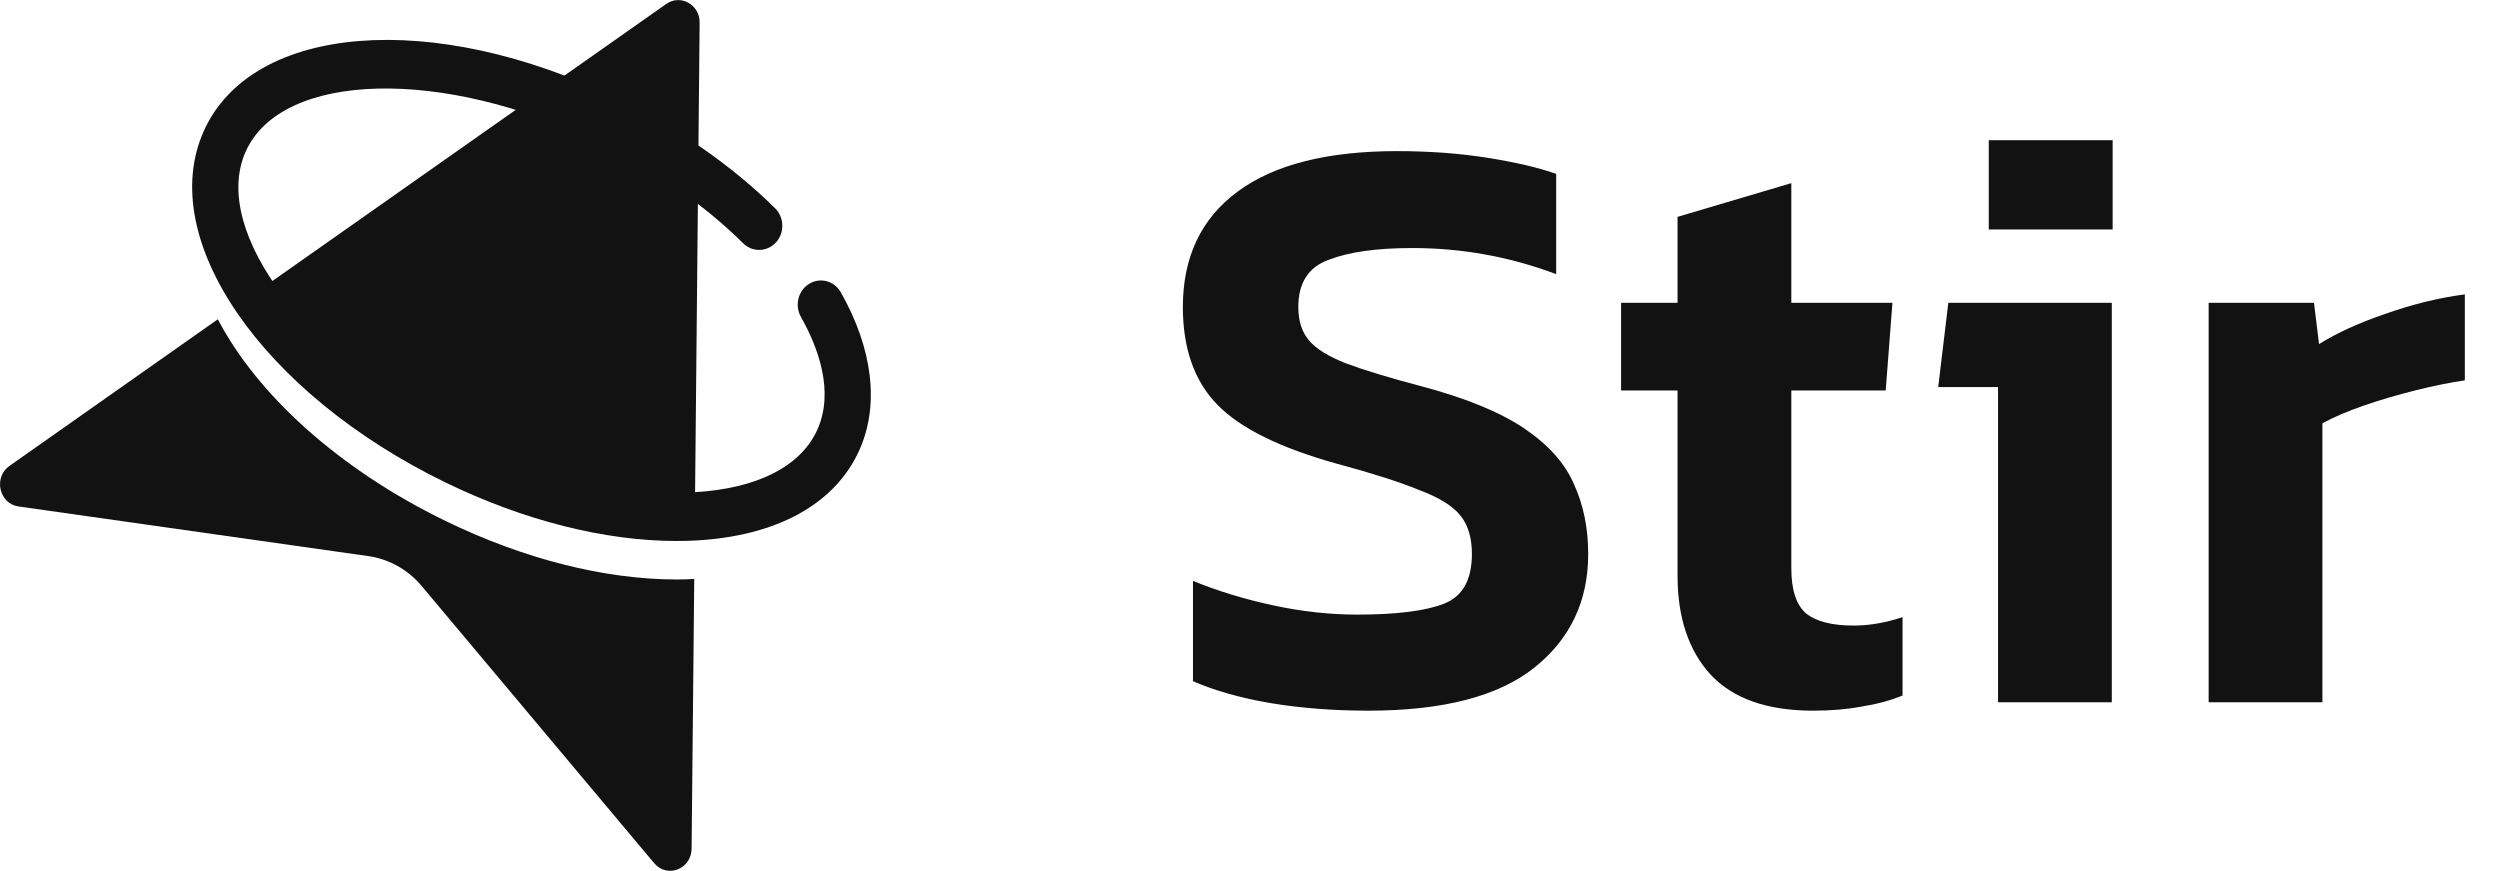
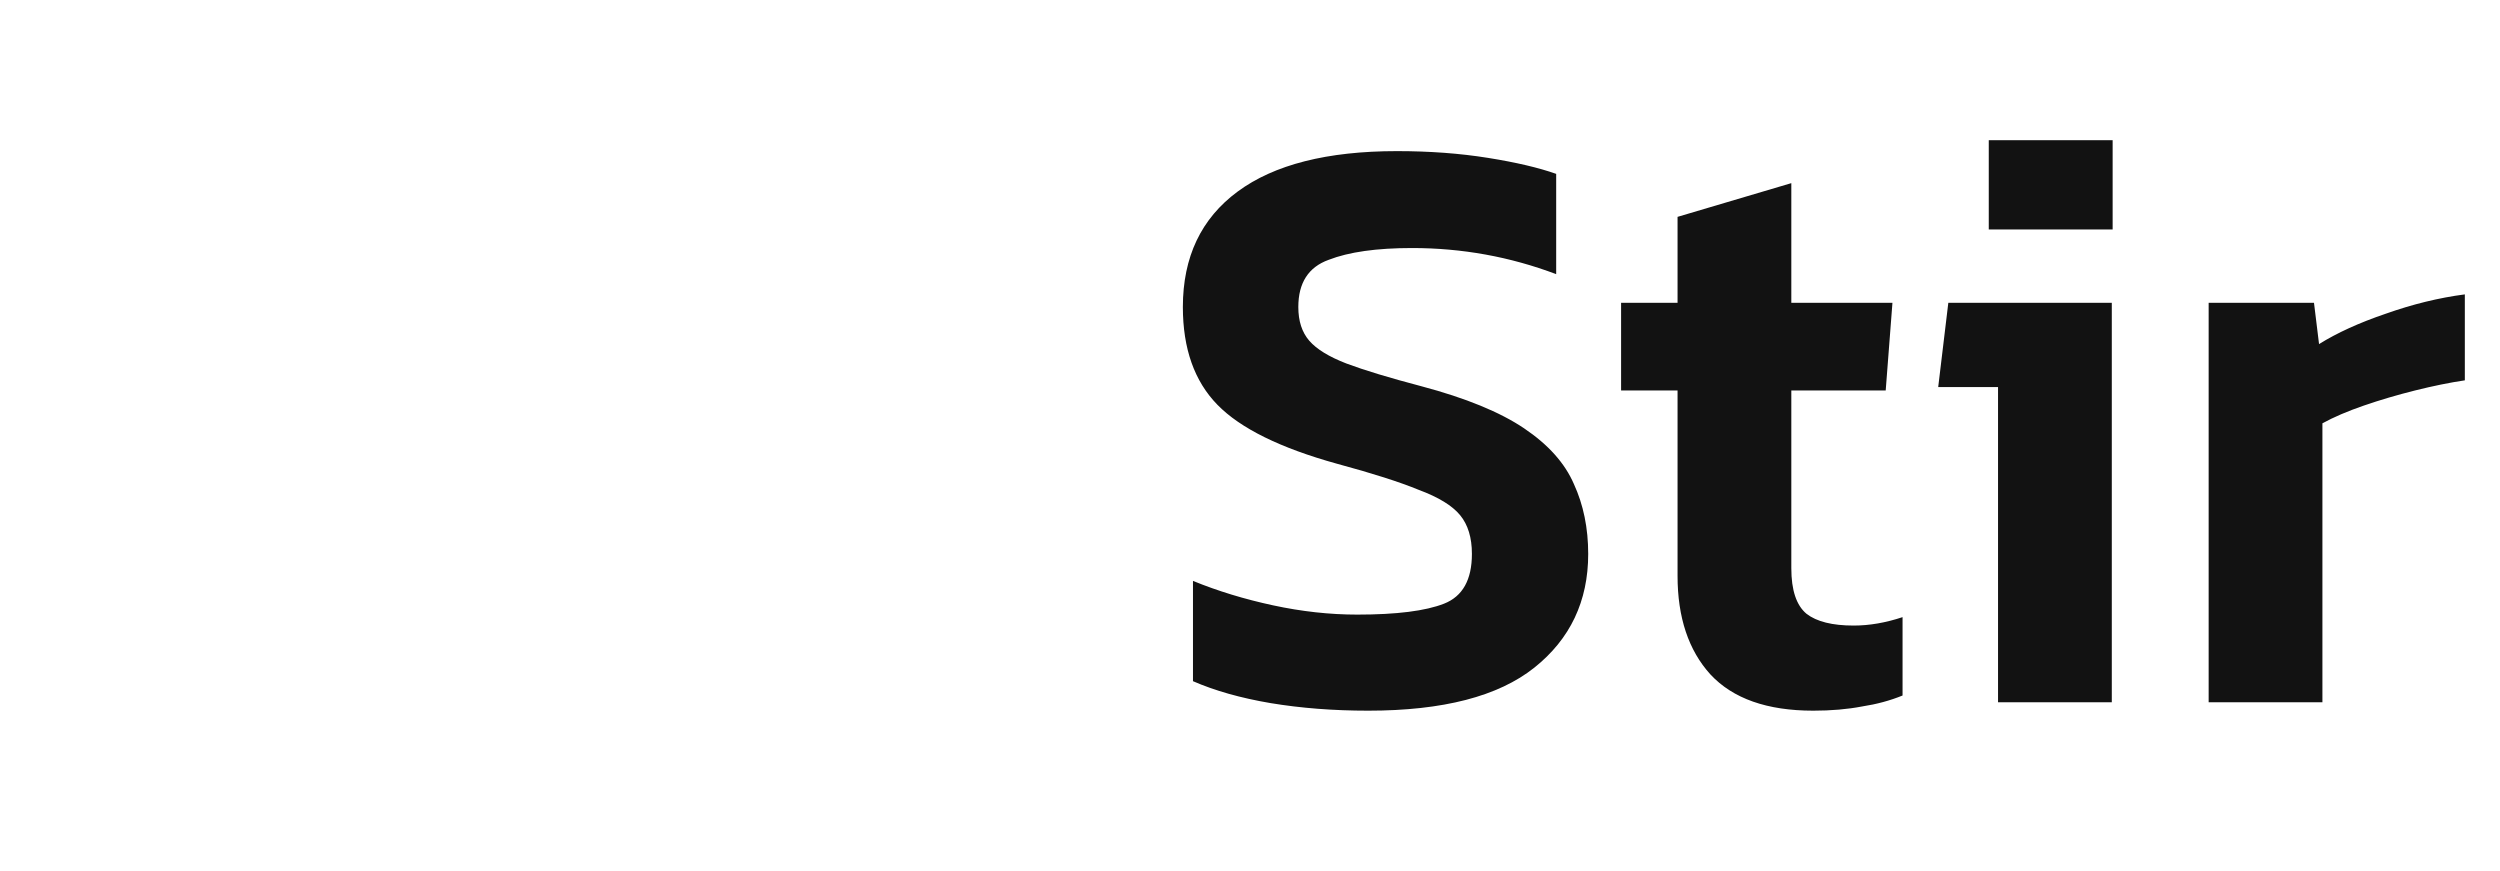
<svg xmlns="http://www.w3.org/2000/svg" width="89" height="31" viewBox="0 0 89 31" fill="none">
  <g clip-path="url(#clip0_1_4807)">
-     <path d="M16.562 16.992C19.359 18.351 22.247 19.028 24.688 18.895C24.703 18.895 24.717 18.892 24.732 18.892L24.907 0.805C24.914 0.167 24.228 -0.218 23.721 0.139L9.13 10.402C10.311 12.749 13.041 15.278 16.562 16.992Z" fill="#121212" />
    <path d="M24.08 20.629C21.534 20.629 18.648 19.901 15.866 18.549C12.028 16.684 9.142 14.021 7.755 11.366L0.337 16.586C-0.243 16.994 -0.032 17.933 0.66 18.03L13.118 19.798C13.851 19.903 14.523 20.28 15.01 20.86L23.288 30.728C23.748 31.277 24.614 30.944 24.621 30.212L24.715 20.611C24.506 20.624 24.294 20.629 24.08 20.629Z" fill="#121212" />
-     <path d="M24.08 19.259C21.534 19.259 18.648 18.531 15.866 17.179C9.322 13.998 5.538 8.504 7.253 4.669C8.968 0.836 15.438 0.326 21.982 3.509C24.122 4.551 26.063 5.9 27.593 7.413C27.923 7.739 27.938 8.286 27.625 8.629C27.31 8.973 26.789 8.988 26.459 8.663C25.057 7.275 23.268 6.033 21.285 5.069C15.767 2.386 10.025 2.537 8.746 5.397C7.467 8.257 11.046 12.939 16.562 15.622C19.359 16.982 22.245 17.659 24.688 17.525C26.944 17.402 28.508 16.61 29.099 15.294C29.711 13.921 29.119 12.357 28.513 11.282C28.282 10.871 28.412 10.345 28.806 10.104C29.2 9.863 29.704 9.999 29.935 10.409C31.077 12.428 31.31 14.421 30.595 16.02C29.736 17.938 27.669 19.082 24.776 19.241C24.545 19.254 24.314 19.259 24.08 19.259Z" fill="#121212" />
  </g>
  <path d="M48.71 25.3C47.47 25.3 46.31 25.21 45.23 25.03C44.17 24.85 43.25 24.59 42.47 24.25V20.68C43.35 21.04 44.3 21.33 45.32 21.55C46.34 21.77 47.34 21.88 48.32 21.88C49.72 21.88 50.75 21.75 51.41 21.49C52.07 21.23 52.4 20.64 52.4 19.72C52.4 19.14 52.26 18.68 51.98 18.34C51.7 18 51.21 17.7 50.51 17.44C49.83 17.16 48.86 16.85 47.6 16.51C45.58 15.95 44.16 15.25 43.34 14.41C42.52 13.57 42.11 12.41 42.11 10.93C42.11 9.15 42.76 7.78 44.06 6.82C45.36 5.86 47.25 5.38 49.73 5.38C50.89 5.38 51.97 5.46 52.97 5.62C53.97 5.78 54.78 5.97 55.4 6.19V9.76C53.76 9.14 52.05 8.83 50.27 8.83C49.01 8.83 48.02 8.97 47.3 9.25C46.58 9.51 46.22 10.07 46.22 10.93C46.22 11.43 46.35 11.83 46.61 12.13C46.87 12.43 47.31 12.7 47.93 12.94C48.57 13.18 49.46 13.45 50.6 13.75C52.18 14.17 53.4 14.67 54.26 15.25C55.12 15.83 55.71 16.49 56.03 17.23C56.37 17.97 56.54 18.8 56.54 19.72C56.54 21.4 55.9 22.75 54.62 23.77C53.34 24.79 51.37 25.3 48.71 25.3ZM64.551 25.3C62.911 25.3 61.691 24.87 60.891 24.01C60.111 23.15 59.721 21.98 59.721 20.5V13.9H57.711V10.78H59.721V7.72L63.771 6.52V10.78H67.371L67.131 13.9H63.771V20.23C63.771 21.01 63.951 21.55 64.311 21.85C64.671 22.13 65.231 22.27 65.991 22.27C66.551 22.27 67.131 22.17 67.731 21.97V24.76C67.291 24.94 66.811 25.07 66.291 25.15C65.771 25.25 65.191 25.3 64.551 25.3ZM70.8 8.17V4.99H75.21V8.17H70.8ZM71.13 25V13.78H69L69.36 10.78H75.18V25H71.13ZM78.628 25V10.78H82.378L82.558 12.25C83.198 11.85 83.988 11.49 84.928 11.17C85.888 10.83 86.828 10.6 87.748 10.48V13.54C87.208 13.62 86.618 13.74 85.978 13.9C85.338 14.06 84.728 14.24 84.148 14.44C83.568 14.64 83.078 14.85 82.678 15.07V25H78.628Z" fill="#121212" />
  <defs>
    <clipPath id="clip0_1_4807">
-       <rect width="31" height="31" fill="white" />
-     </clipPath>
+       </clipPath>
  </defs>
</svg>